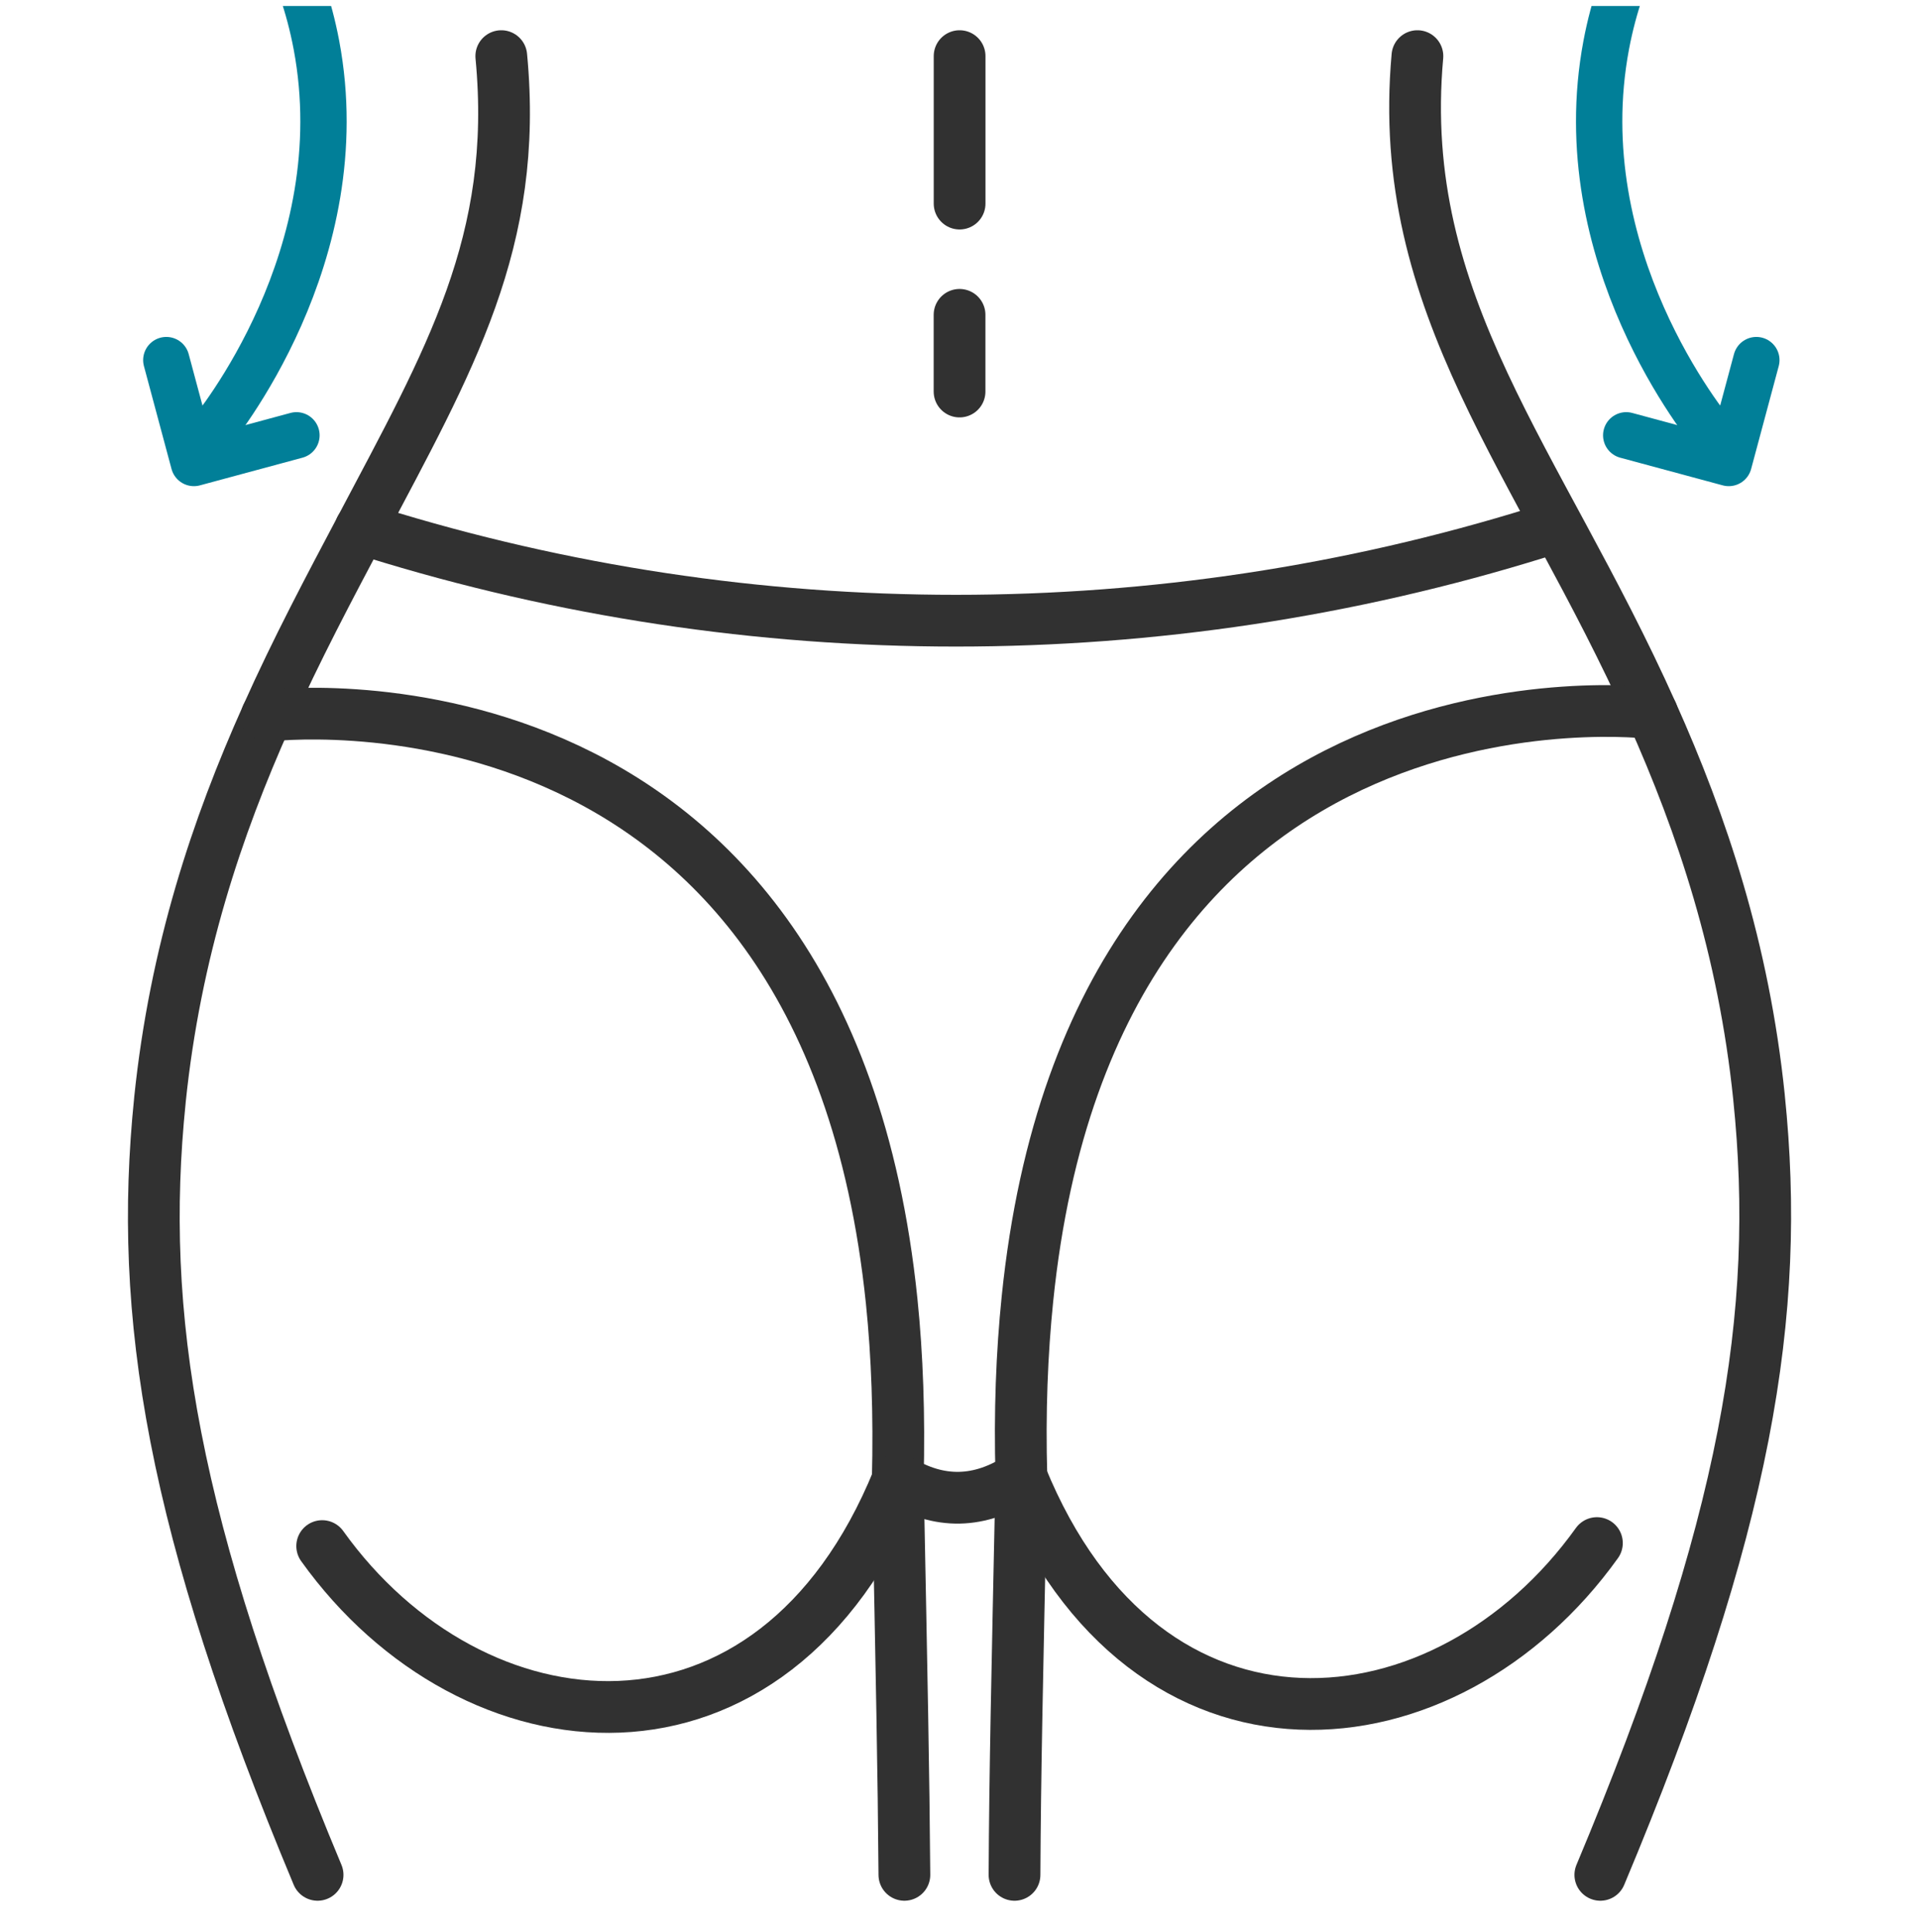
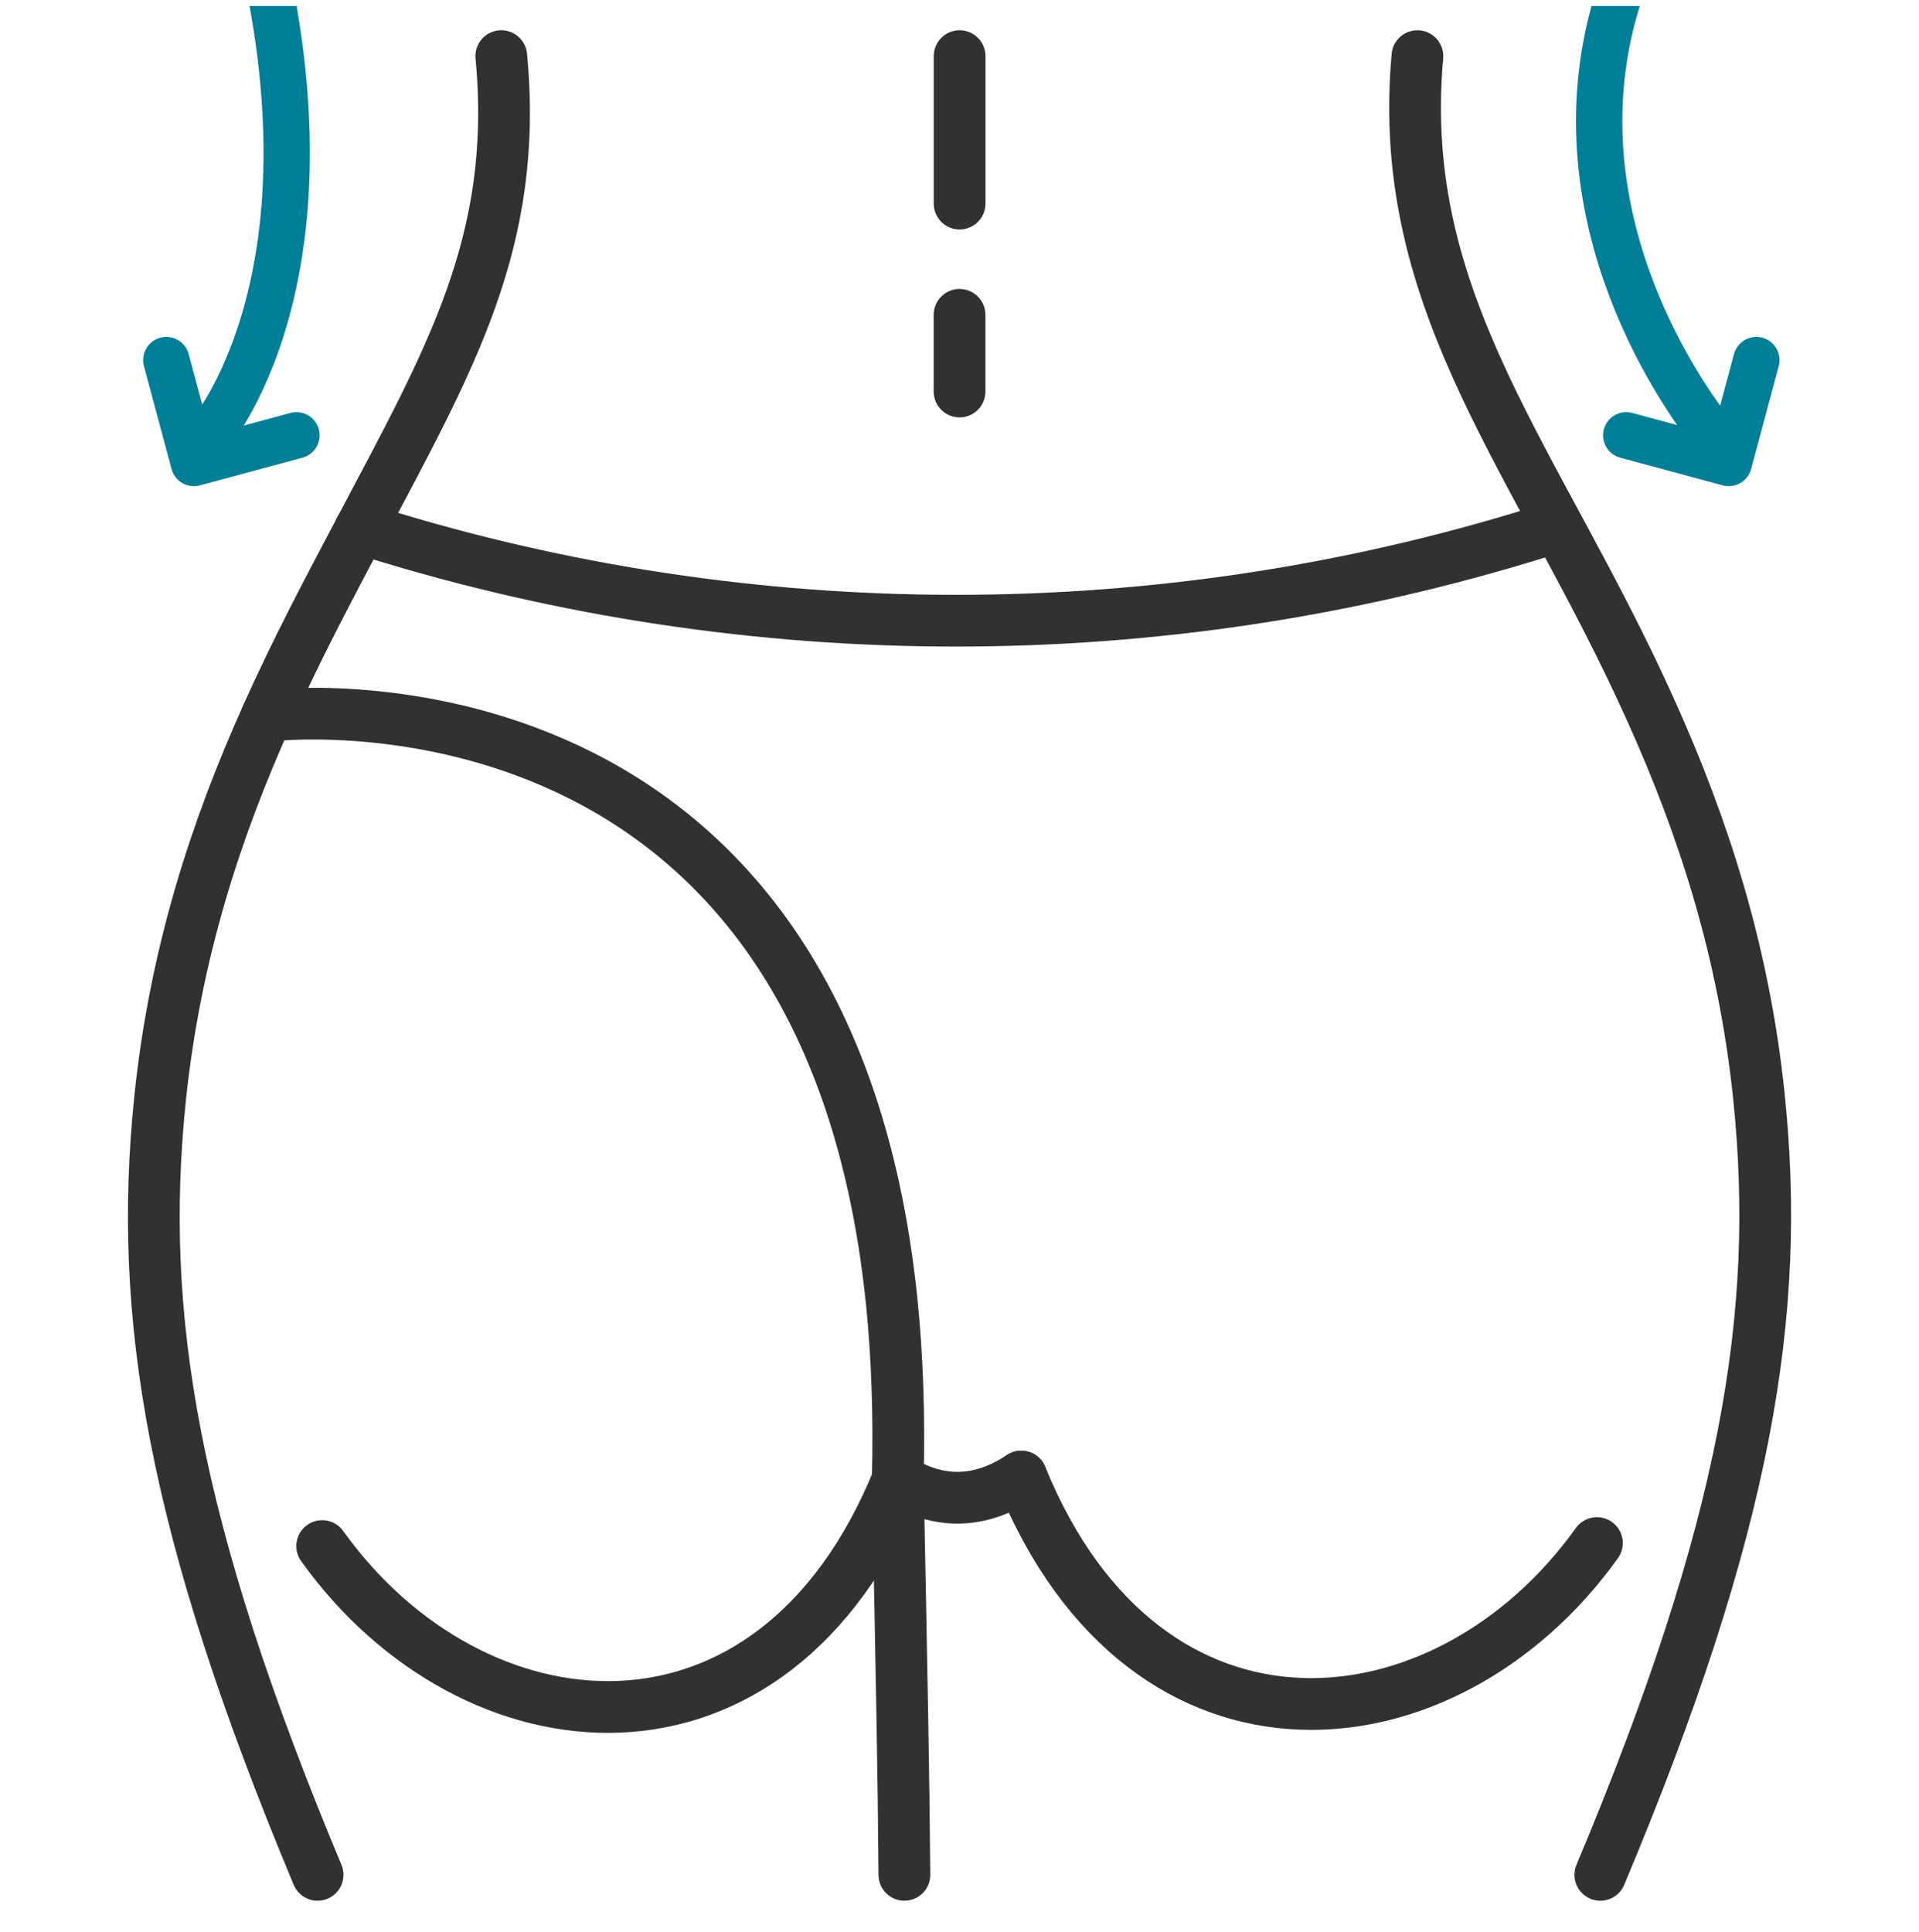
<svg xmlns="http://www.w3.org/2000/svg" width="150" height="151" viewBox="0 0 150 151" fill="none">
  <g clip-path="url(#clip0_161_199)">
    <g clip-path="url(#clip1_161_199)">
      <path d="M39.183 4.387C40.567 18.899 35.126 28.162 28.189 41.312C25.734 45.955 23.174 50.769 20.86 55.95C16.957 64.662 13.697 74.386 12.5 85.987V86.007C10.785 102.768 13.43 119.283 24.824 146.553" stroke="#313131" stroke-width="4.045" stroke-linecap="round" stroke-linejoin="round" />
      <path d="M75.008 15.914V4.387" stroke="#313131" stroke-width="4.045" stroke-linecap="round" stroke-linejoin="round" />
      <path d="M75.004 24.61V30.605" stroke="#313131" stroke-width="4.045" stroke-linecap="round" stroke-linejoin="round" />
      <path d="M70.692 146.553C70.632 138.48 70.486 131.381 70.175 115.631C70.3 110.595 70.134 105.968 69.701 101.737C64.439 50.502 20.86 55.95 20.86 55.95" stroke="#313131" stroke-width="4.045" stroke-linecap="round" stroke-linejoin="round" />
      <path d="M79.829 115.421C89.626 139.435 113.082 137.032 124.824 120.618" stroke="#313131" stroke-width="4.045" stroke-linecap="round" stroke-linejoin="round" />
      <path d="M70.175 115.623C73.39 117.625 76.61 117.557 79.826 115.417" stroke="#313131" stroke-width="4.045" stroke-linecap="round" stroke-linejoin="round" />
      <path d="M25.184 120.853C36.922 137.267 60.382 139.669 70.179 115.655" stroke="#313131" stroke-width="4.045" stroke-linecap="round" stroke-linejoin="round" />
      <path d="M110.793 4.387C109.037 23.915 120.282 35.965 129.136 55.744C133.039 64.456 136.299 74.18 137.496 85.78V85.8C139.232 102.627 136.566 119.198 125.091 146.553" stroke="#313131" stroke-width="4.045" stroke-linecap="round" stroke-linejoin="round" />
-       <path d="M79.3 146.554C79.34 138.48 79.506 131.321 79.838 115.425C79.692 110.389 79.878 105.762 80.311 101.531C85.553 50.295 129.132 55.744 129.132 55.744" stroke="#313131" stroke-width="4.045" stroke-linecap="round" stroke-linejoin="round" />
      <path d="M28.186 41.304L29.213 41.623C58.768 50.817 90.686 50.817 120.241 41.623L121.269 41.304" stroke="#313131" stroke-width="4.045" stroke-linecap="round" stroke-linejoin="round" />
    </g>
    <path d="M131.35 -9.53C129.45 -7.049 126.725 -2.691 125.554 3.511C122.446 20.001 133.387 33.36 134.093 34.198" stroke="#017F98" stroke-width="3.622" stroke-linecap="round" stroke-linejoin="round" />
    <path d="M127.115 34.028L135.129 36.191L137.286 28.149" stroke="#017F98" stroke-width="3.622" stroke-linecap="round" stroke-linejoin="round" />
-     <path d="M18.937 -9.53C20.836 -7.049 23.561 -2.691 24.732 3.511C27.84 20.001 16.899 33.36 16.193 34.198" stroke="#017F98" stroke-width="3.622" stroke-linecap="round" stroke-linejoin="round" />
+     <path d="M18.937 -9.53C27.84 20.001 16.899 33.36 16.193 34.198" stroke="#017F98" stroke-width="3.622" stroke-linecap="round" stroke-linejoin="round" />
    <path d="M23.172 34.028L15.157 36.191L13 28.149" stroke="#017F98" stroke-width="3.622" stroke-linecap="round" stroke-linejoin="round" />
  </g>
  <defs>
    <clipPath id="clip0_161_199">
      <rect width="150" height="150" fill="white" transform="translate(0 0.47)" />
    </clipPath>
    <clipPath id="clip1_161_199">
      <rect width="130" height="146.212" fill="white" transform="translate(10 2.364)" />
    </clipPath>
  </defs>
</svg>